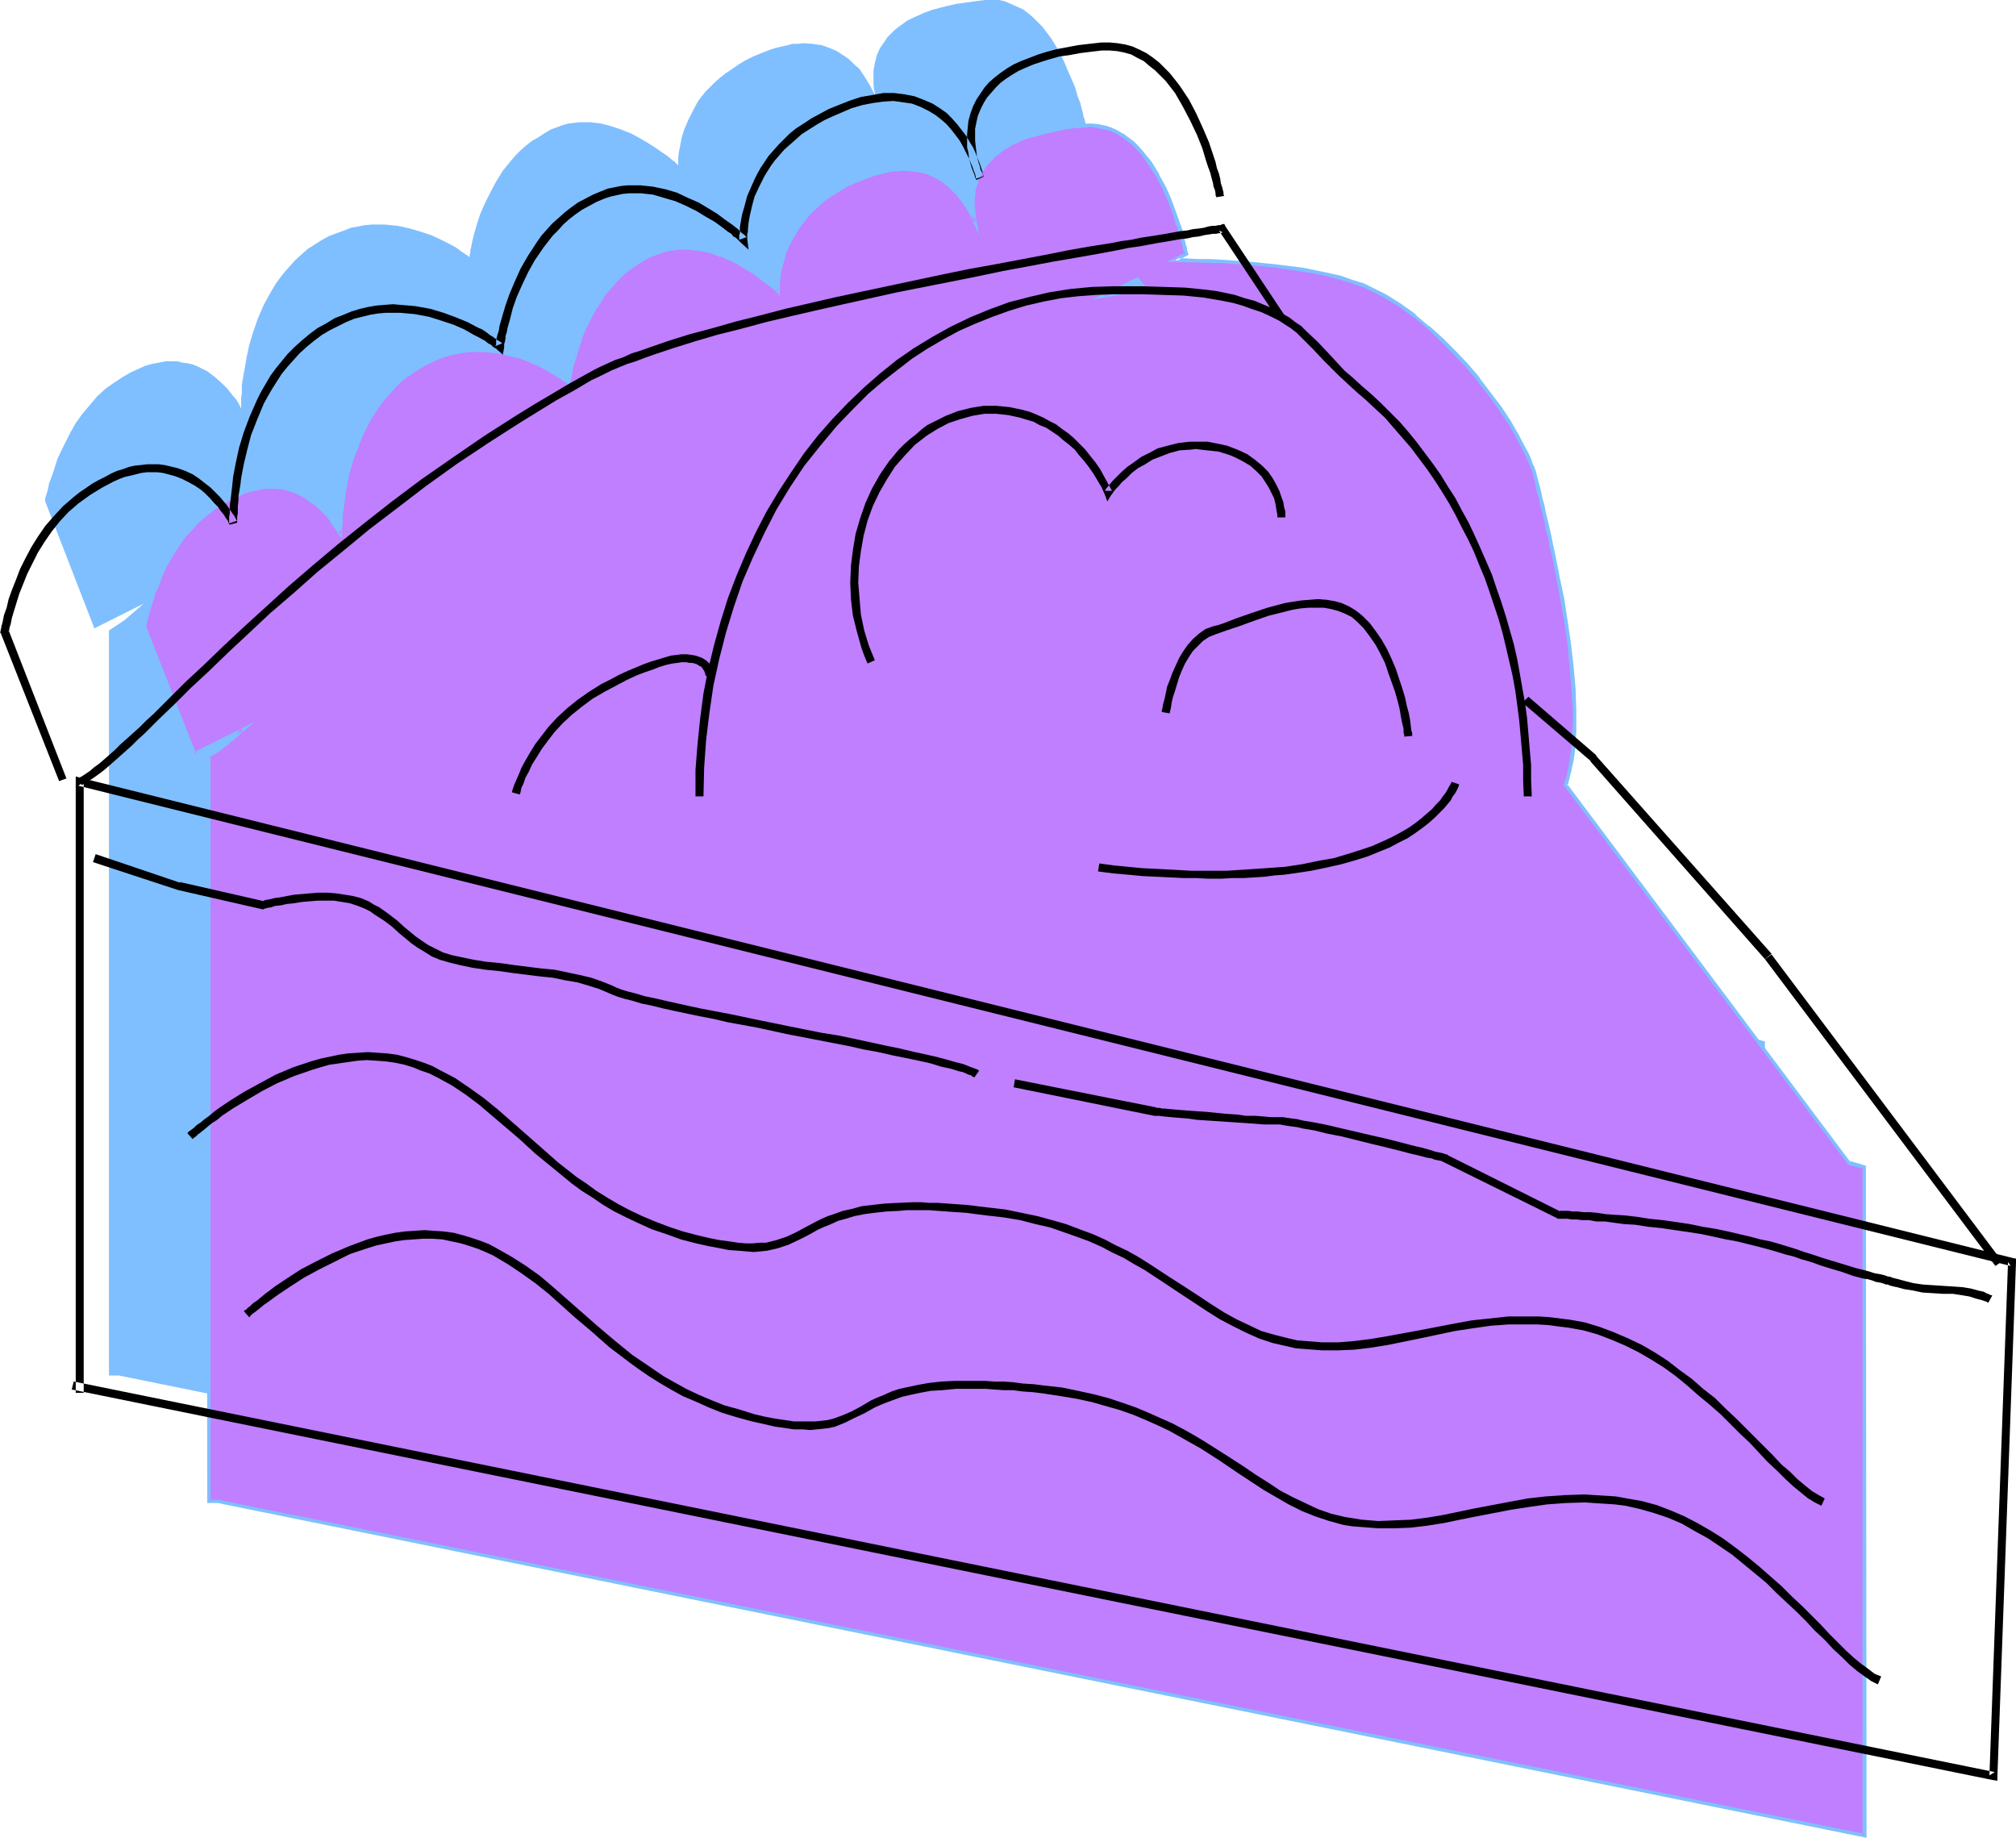
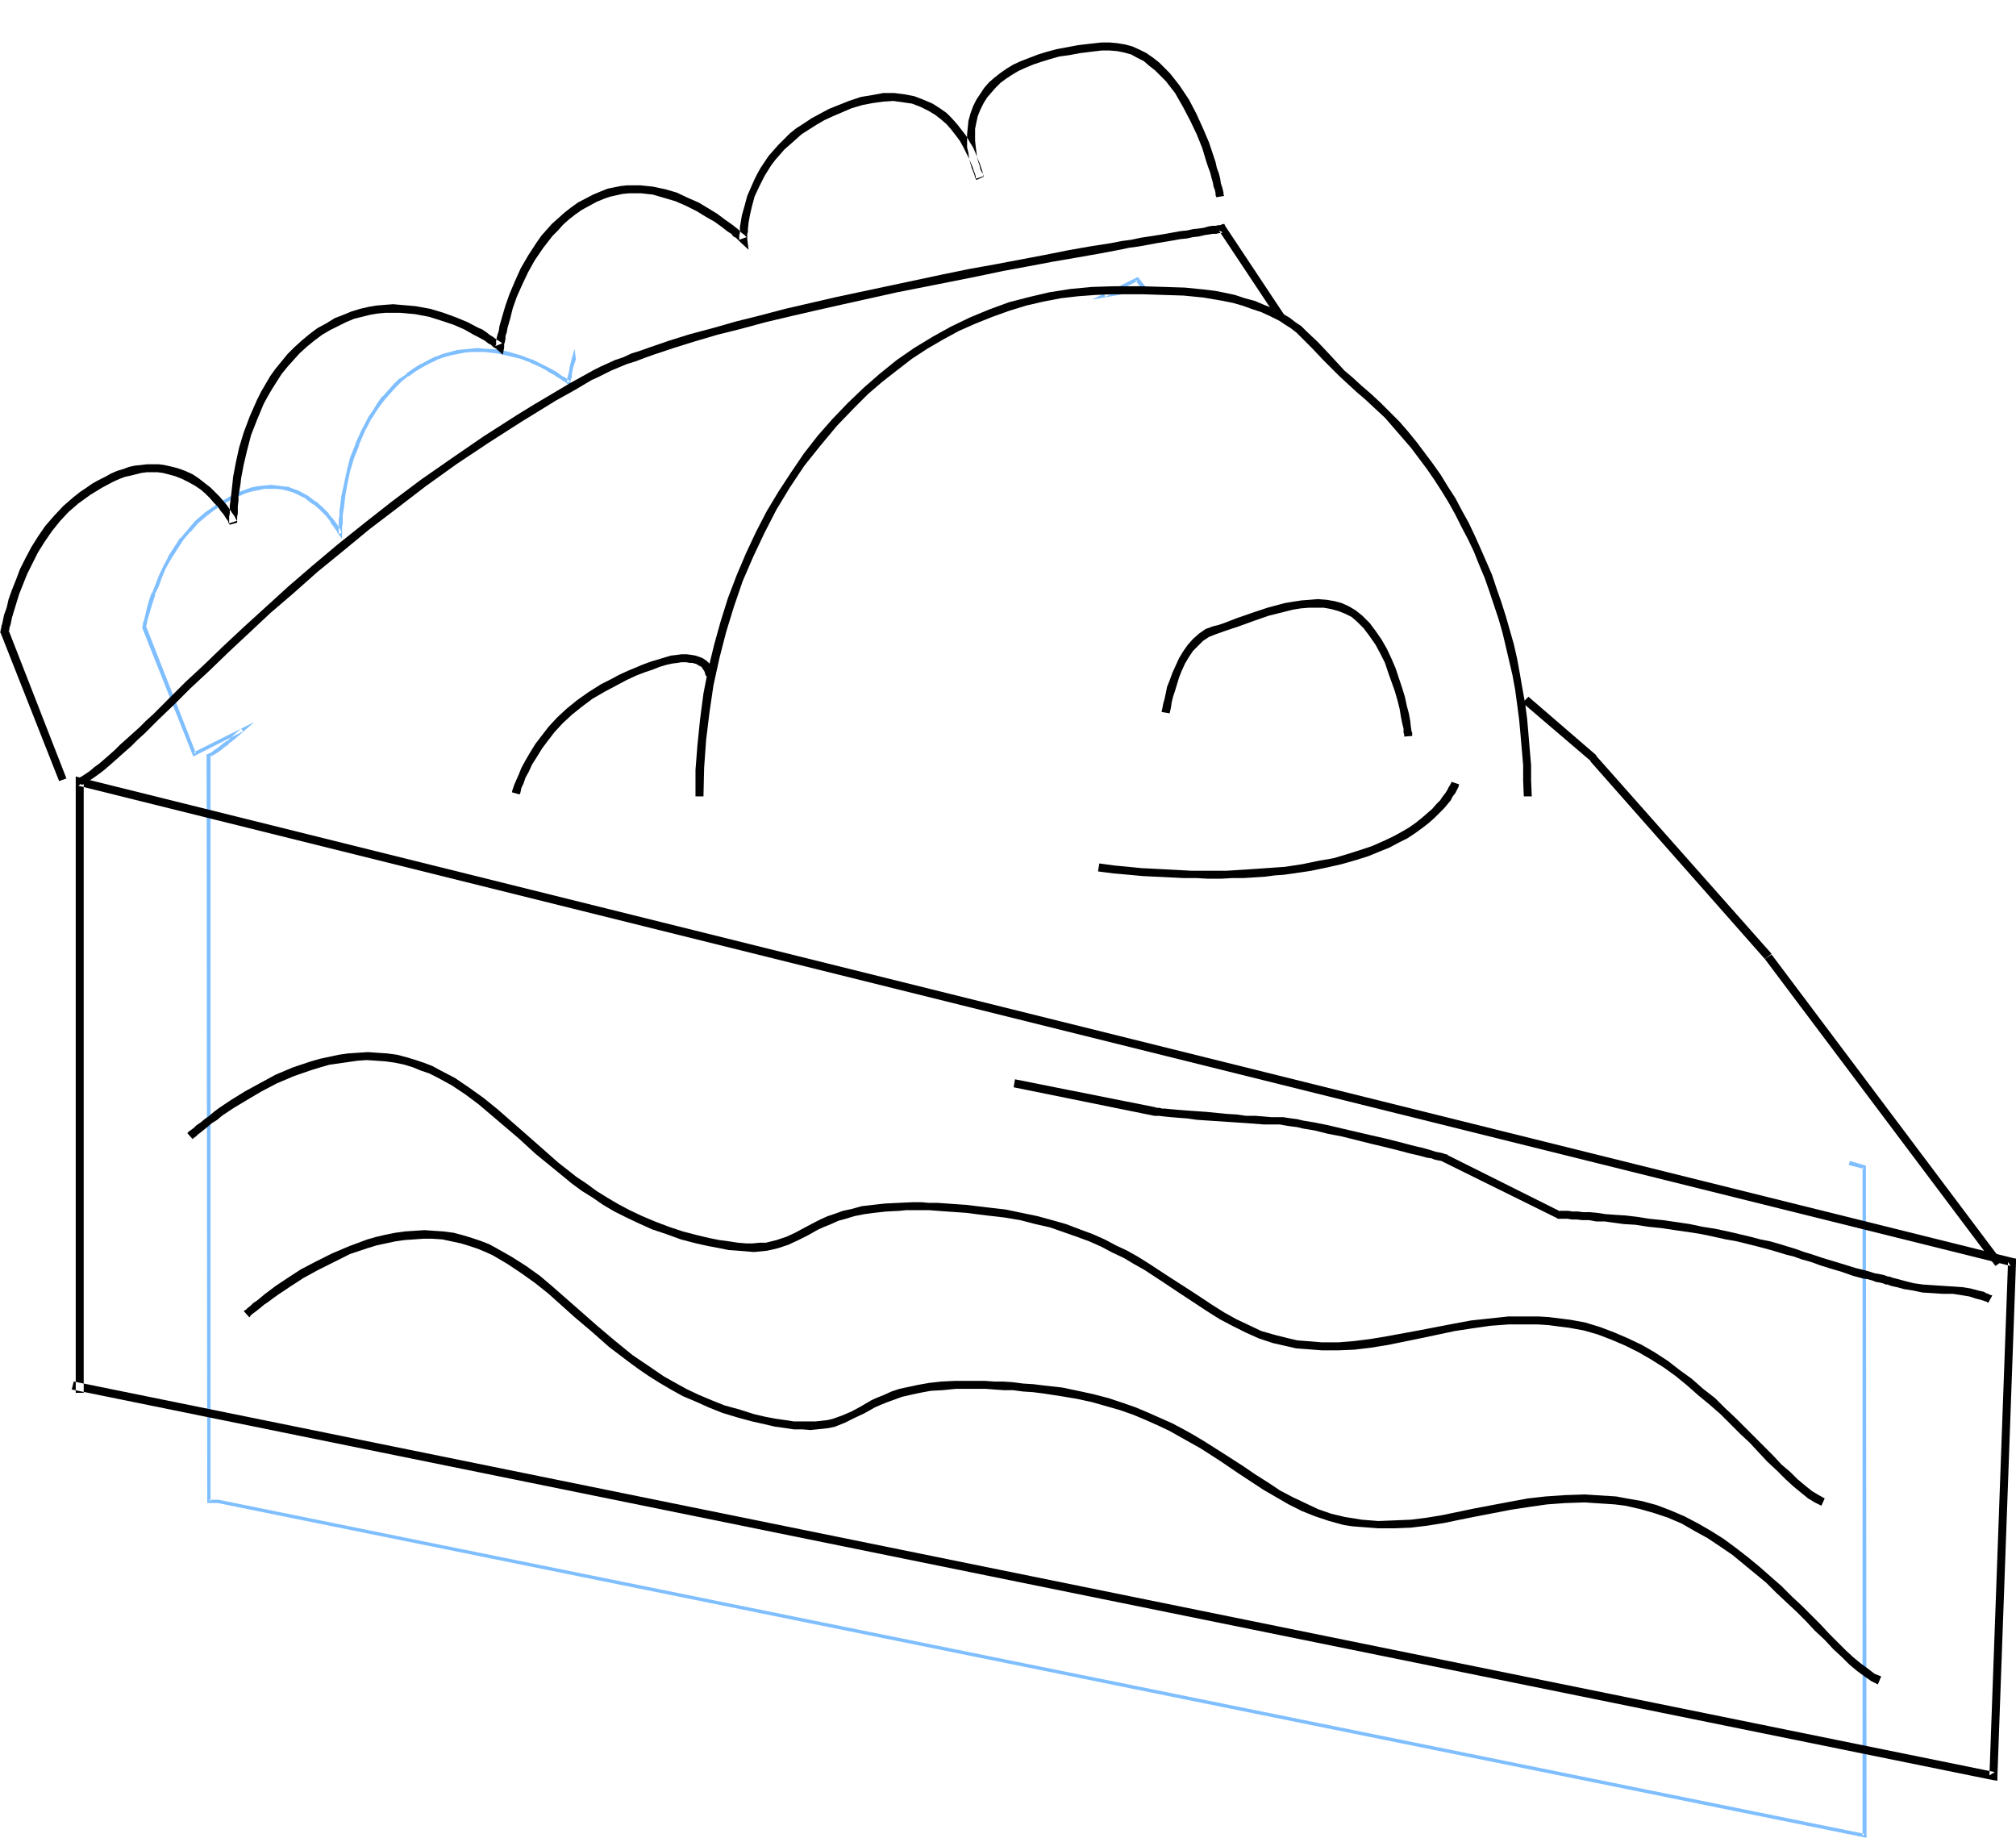
<svg xmlns="http://www.w3.org/2000/svg" xmlns:ns1="http://sodipodi.sourceforge.net/DTD/sodipodi-0.dtd" xmlns:ns2="http://www.inkscape.org/namespaces/inkscape" version="1.0" width="129.766mm" height="118.284mm" id="svg19" ns1:docname="Pie 09.wmf">
  <ns1:namedview id="namedview19" pagecolor="#ffffff" bordercolor="#000000" borderopacity="0.25" ns2:showpageshadow="2" ns2:pageopacity="0.0" ns2:pagecheckerboard="0" ns2:deskcolor="#d1d1d1" ns2:document-units="mm" />
  <defs id="defs1">
    <pattern id="WMFhbasepattern" patternUnits="userSpaceOnUse" width="6" height="6" x="0" y="0" />
  </defs>
-   <path style="fill:#7fbfff;fill-opacity:1;fill-rule:evenodd;stroke:none" d="M 425.654,252.368 264.7,37.968 v 0 0 h -0.323 l -0.485,0.162 -0.646,0.162 h -0.808 l -0.97,0.162 -0.97,0.162 -1.293,0.323 -1.454,0.162 -1.454,0.162 -1.778,0.323 -1.778,0.323 -1.939,0.323 -1.939,0.323 -2.262,0.485 -2.262,0.323 20.038,-10.179 v 0 l -0.162,-0.323 V 30.375 l -0.162,-0.485 -0.162,-0.808 -0.323,-0.808 -0.162,-0.969 -0.323,-1.131 -0.323,-1.293 -0.485,-1.131 -0.808,-2.747 -1.293,-2.908 -1.293,-3.07 -1.454,-2.908 -1.778,-2.908 -2.101,-2.747 -1.131,-1.131 -1.131,-1.131 -1.131,-0.969 -1.293,-0.969 -1.454,-0.646 -1.454,-0.646 -1.454,-0.646 L 243.046,0 h -1.778 -1.616 l -2.586,0.323 -2.262,0.323 -2.262,0.323 -2.101,0.485 -1.939,0.485 -1.778,0.485 -1.778,0.646 -1.454,0.646 -1.454,0.646 -1.293,0.646 -1.131,0.808 -1.131,0.808 -0.97,0.808 -0.808,0.808 -0.808,0.808 -0.646,0.969 -1.131,1.616 -0.808,1.777 -0.485,1.939 -0.323,1.777 v 1.616 1.777 l 0.162,1.454 0.323,1.293 -0.646,-1.131 -0.646,-1.293 -0.808,-1.293 -0.808,-1.293 -0.97,-1.454 -1.293,-1.131 -1.293,-1.293 -1.454,-0.969 -1.454,-0.969 -1.939,-0.808 -1.778,-0.646 -2.262,-0.323 -2.262,-0.162 -1.293,0.162 h -1.293 l -1.131,0.323 -1.454,0.323 -1.454,0.323 -1.454,0.485 -2.101,0.808 -1.939,0.808 -1.939,0.969 -1.616,0.969 -1.616,1.131 -1.454,0.969 -1.454,1.131 -1.293,1.131 -1.131,1.131 -1.131,1.131 -1.778,2.262 -1.293,2.424 -1.131,2.262 -0.97,2.262 -0.646,2.1 -0.323,1.777 -0.323,1.616 -0.162,1.293 v 1.131 0.808 0 l -0.162,-0.162 -0.162,-0.162 -0.323,-0.323 -0.323,-0.323 -0.485,-0.323 -1.131,-0.969 -1.454,-0.969 -1.616,-1.131 -1.778,-1.131 -1.939,-1.131 -2.101,-1.131 -2.424,-0.969 -2.424,-0.808 -2.424,-0.646 -2.586,-0.323 h -2.586 l -1.454,0.162 -1.293,0.162 -1.293,0.323 -1.293,0.485 -1.778,0.646 -1.616,0.969 -1.454,0.969 -1.454,0.808 -1.454,1.131 -1.293,1.131 -1.131,1.131 -1.131,1.293 -2.101,2.585 -1.616,2.585 -1.454,2.747 -1.293,2.585 -1.131,2.585 -0.808,2.424 -0.646,2.262 -0.485,1.939 -0.162,0.808 -0.162,0.808 -0.162,0.646 v 0.646 l -0.162,0.323 v 0.485 l -0.162,0.162 v 0 0 l -0.162,-0.162 -0.162,-0.162 -0.485,-0.323 -0.485,-0.323 -0.485,-0.323 -0.646,-0.485 -0.646,-0.485 -1.778,-0.969 -1.939,-0.969 -2.424,-1.131 -2.424,-0.808 -2.747,-0.808 -2.909,-0.646 -3.232,-0.323 h -1.616 -1.454 l -1.778,0.162 -1.616,0.323 -1.778,0.323 -1.616,0.646 -1.778,0.646 -1.778,0.646 -1.778,0.969 -1.778,1.131 -1.778,1.131 -1.454,1.293 -1.616,1.454 -1.293,1.454 -1.293,1.454 -1.131,1.454 -1.131,1.616 -0.97,1.616 -1.778,3.231 -1.454,3.393 -1.131,3.231 -0.97,3.231 -0.646,3.07 -0.485,2.908 -0.485,2.585 -0.162,1.131 v 1.131 0.969 l -0.162,0.808 v 0.808 1.777 h -0.162 v -0.162 l -0.162,-0.323 -0.162,-0.323 -0.646,-1.131 -0.97,-1.131 -1.131,-1.454 -1.454,-1.454 -1.616,-1.454 -1.939,-1.454 -2.262,-1.131 -1.131,-0.485 -1.293,-0.323 -1.293,-0.162 -1.293,-0.323 h -1.454 -1.454 l -1.616,0.323 -1.778,0.323 -1.616,0.485 -1.778,0.808 -1.778,0.808 -1.939,1.131 -1.939,1.293 -2.101,1.454 -2.101,1.939 -1.778,2.1 -1.778,2.1 -1.616,2.262 -1.293,2.262 -1.131,2.262 -1.131,2.262 -0.97,2.1 -0.646,2.1 -0.646,1.939 -0.646,1.616 -0.323,1.616 -0.323,1.131 -0.323,0.969 v 0.323 0.323 0.162 0 l 11.958,30.859 11.958,-5.978 -1.293,1.131 -1.131,0.969 -1.131,0.969 -1.131,0.969 -0.97,0.646 -0.97,0.646 -0.97,0.646 -0.808,0.485 v 181.278 h 2.424 L 429.371,415.873 V 253.337 Z" id="path1" />
-   <path style="fill:#bf7fff;fill-opacity:1;fill-rule:evenodd;stroke:none" d="m 276.659,67.858 1.778,2.262 -2.262,0.485 -2.424,0.323 -2.424,0.485 -2.747,0.485 z m 173.235,215.046 -69.003,-91.932 0.485,-1.777 0.485,-2.1 0.485,-2.1 0.323,-2.262 0.162,-2.262 0.162,-2.424 0.162,-2.585 v -2.585 l -0.323,-5.17 -0.485,-5.493 -0.646,-5.493 -0.646,-5.493 -0.97,-5.493 -0.97,-5.332 -1.131,-4.847 -0.485,-2.424 -0.485,-2.262 -0.485,-2.262 -0.485,-1.939 -0.323,-1.939 -0.485,-1.777 -0.323,-1.777 -0.485,-1.454 -0.323,-1.293 -0.162,-1.131 -0.323,-1.293 -0.485,-1.293 -0.485,-1.454 -0.485,-1.293 -0.808,-1.454 -0.646,-1.616 -1.778,-3.07 -1.939,-3.393 -2.262,-3.393 -2.424,-3.393 -2.586,-3.393 -2.909,-3.393 -3.07,-3.231 -3.07,-3.07 -3.232,-2.908 -3.394,-2.747 -3.394,-2.585 -3.394,-2.1 -3.555,-1.939 -2.424,-0.969 -2.424,-0.969 -2.747,-0.808 -3.07,-0.808 -3.07,-0.646 -3.07,-0.485 -6.464,-0.969 -6.626,-0.646 -6.464,-0.323 -3.07,-0.162 -3.07,-0.162 h -2.747 -2.747 l 2.909,-1.454 v -0.162 l -0.162,-0.323 v -0.485 l -0.162,-0.485 -0.162,-0.808 -0.323,-0.808 -0.162,-0.969 -0.323,-1.131 -0.323,-1.131 -0.485,-1.293 -0.808,-2.747 -1.293,-2.908 -1.293,-3.07 -1.616,-2.908 -1.778,-2.908 -1.939,-2.585 -1.131,-1.293 -1.131,-1.131 -1.293,-0.969 -1.293,-0.969 -1.293,-0.646 -1.454,-0.646 -1.454,-0.485 -1.616,-0.323 -1.616,-0.162 h -1.616 l -2.586,0.323 -2.424,0.323 -2.262,0.323 -1.939,0.485 -1.939,0.485 -1.939,0.485 -1.616,0.646 -1.454,0.646 -1.454,0.646 -1.293,0.646 -1.293,0.808 -0.97,0.808 -0.97,0.808 -0.808,0.808 -0.808,0.808 -0.808,0.969 -0.97,1.777 -0.808,1.777 -0.646,1.777 -0.162,1.777 -0.162,1.777 0.162,1.616 0.162,1.454 0.323,1.454 -0.646,-1.293 -0.646,-1.293 -0.808,-1.293 -0.808,-1.293 -0.97,-1.293 -1.293,-1.293 -1.293,-1.131 -1.454,-1.131 -1.616,-0.969 -1.778,-0.808 -1.778,-0.646 -2.262,-0.323 -2.262,-0.162 -1.293,0.162 -1.293,0.162 -1.293,0.162 -1.293,0.323 -1.454,0.323 -1.454,0.485 -2.101,0.808 -1.939,0.969 -1.939,0.808 -1.778,0.969 -1.454,1.131 -1.616,0.969 -1.293,1.131 -1.293,1.131 -1.131,1.131 -1.131,1.131 -1.778,2.262 -1.293,2.424 -1.131,2.262 -0.97,2.262 -0.646,2.1 -0.323,1.777 -0.323,1.616 -0.162,1.293 v 1.131 0.808 h -0.162 v -0.162 l -0.323,-0.162 -0.162,-0.323 -0.485,-0.323 -0.323,-0.323 -1.131,-0.969 -1.454,-0.969 -1.616,-1.131 -1.778,-1.131 -1.939,-1.131 -2.262,-1.131 -2.262,-0.969 -2.424,-0.808 -2.424,-0.646 -2.586,-0.323 h -2.747 l -1.293,0.162 -1.293,0.162 -1.293,0.323 -1.293,0.485 -1.778,0.808 -1.616,0.808 -1.454,0.969 -1.616,0.969 -1.293,0.969 -1.293,1.131 -1.131,1.131 -1.131,1.293 -2.101,2.585 -1.616,2.585 -1.616,2.747 -1.131,2.585 -1.131,2.585 -0.808,2.424 -0.646,2.262 -0.485,1.939 -0.323,0.808 v 0.808 l -0.162,0.646 -0.162,0.646 v 0.323 0.485 l -0.162,0.162 -0.162,-0.162 -0.323,-0.162 -0.323,-0.323 -0.485,-0.323 -0.485,-0.323 -0.646,-0.485 -0.808,-0.323 -1.616,-1.131 -1.939,-0.969 -2.424,-0.969 -2.586,-0.969 -2.747,-0.808 -2.909,-0.646 -3.07,-0.323 h -1.616 -1.616 l -1.616,0.323 -1.616,0.162 -1.778,0.323 -1.778,0.646 -1.778,0.646 -1.616,0.646 -1.778,0.969 -1.778,1.131 -1.778,1.293 -1.616,1.131 -1.454,1.454 -1.293,1.454 -1.293,1.454 -1.131,1.454 -1.131,1.616 -0.97,1.616 -1.939,3.393 -1.293,3.231 -1.293,3.393 -0.808,3.231 -0.808,3.07 -0.485,2.747 -0.323,2.585 -0.162,1.131 v 1.131 l -0.162,0.969 v 0.969 l -0.162,0.646 v 1.939 -0.162 -0.162 l -0.323,-0.162 -0.162,-0.485 -0.646,-0.969 -0.808,-1.293 -1.131,-1.454 -1.454,-1.454 -1.616,-1.454 -1.939,-1.293 -2.262,-1.131 -1.131,-0.485 -1.293,-0.485 -1.293,-0.162 -1.293,-0.323 h -1.454 -1.616 l -1.454,0.323 -1.778,0.323 -1.616,0.646 -1.778,0.646 -1.778,0.808 -1.939,1.131 -1.939,1.293 -2.101,1.616 -2.101,1.777 -1.778,2.1 -1.778,2.1 -1.616,2.262 -1.293,2.262 -1.293,2.262 -0.97,2.262 -0.97,2.1 -0.808,2.1 -0.646,1.939 -0.485,1.777 -0.323,1.454 -0.323,1.293 -0.323,0.969 v 0.162 0.323 l -0.162,0.162 12.12,30.859 11.797,-5.816 -1.131,0.969 -1.293,1.131 -1.131,0.969 -0.97,0.808 -1.131,0.646 -0.808,0.646 -0.97,0.646 -0.808,0.485 V 365.141 H 53.005 L 453.611,446.571 V 283.873 Z" id="path2" />
  <path style="fill:#7fbfff;fill-opacity:1;fill-rule:evenodd;stroke:none" d="m 276.82,68.343 -0.646,-0.162 1.778,2.262 0.323,-0.646 -2.101,0.323 -2.424,0.323 -2.424,0.485 -2.747,0.485 0.323,0.808 7.918,-3.878 v -0.969 l -11.15,5.493 5.656,-0.969 2.586,-0.485 2.424,-0.323 2.909,-0.646 -2.424,-3.07 z" id="path3" />
-   <path style="fill:#7fbfff;fill-opacity:1;fill-rule:evenodd;stroke:none" d="m 450.055,282.419 0.162,0.323 -69.003,-92.093 0.162,0.485 0.485,-1.939 0.485,-1.939 v -0.162 l 0.485,-2.1 0.323,-2.262 0.162,-2.262 v 0 l 0.162,-2.424 v -2.585 -2.585 l -0.162,-5.17 v -0.162 l -0.485,-5.332 -0.646,-5.655 -0.808,-5.493 -0.808,-5.332 -1.131,-5.332 -0.97,-5.009 -0.485,-2.262 -0.485,-2.262 v -0.162 l -0.485,-2.1 v 0 l -0.485,-2.1 v 0 l -0.485,-1.939 -0.323,-1.777 -0.485,-1.616 -0.323,-1.616 -0.323,-1.293 -0.323,-1.131 -0.323,-1.293 -0.323,-1.293 -0.485,-1.293 -0.162,-0.162 -0.485,-1.454 -0.646,-1.454 -0.808,-1.454 -1.616,-3.07 -1.939,-3.393 v 0 l -2.262,-3.393 -2.586,-3.393 -2.586,-3.393 v -0.162 l -2.909,-3.393 -3.07,-3.231 -3.07,-3.07 -3.232,-2.908 h -0.162 l -3.232,-2.747 v -0.162 l -3.394,-2.424 -3.555,-2.262 v 0 l -3.555,-1.777 -2.262,-1.131 h -0.162 l -2.586,-0.808 -2.747,-0.969 -2.909,-0.646 v 0 l -3.07,-0.646 -3.232,-0.646 -6.464,-0.808 -6.464,-0.646 h -0.162 l -6.464,-0.485 -3.07,-0.162 h -3.07 l -2.747,-0.162 h -2.747 l 0.162,0.808 3.232,-1.616 v -0.323 l -0.162,-0.323 v -0.162 l -0.162,-0.323 V 60.264 l -0.323,-0.808 -0.162,-0.808 -0.162,-0.969 -0.323,-1.131 -0.323,-1.131 -0.485,-1.293 -0.97,-2.747 v 0 l -1.131,-3.07 v 0 l -1.293,-2.908 -1.616,-2.908 v -0.162 l -1.778,-2.908 -2.101,-2.585 v 0 l -1.131,-1.293 -1.131,-1.131 -1.293,-0.969 v 0 l -1.293,-0.969 h -0.162 l -1.293,-0.808 -1.454,-0.646 v 0 l -1.454,-0.485 h -0.162 l -1.454,-0.323 -1.616,-0.162 h -0.162 -1.616 -0.162 l -2.586,0.323 -2.262,0.323 -2.262,0.323 -2.101,0.485 v 0 l -1.939,0.485 -1.778,0.485 -1.778,0.646 v 0 l -1.616,0.646 -1.293,0.808 -1.293,0.646 h -0.162 l -1.131,0.808 -1.131,0.646 v 0.162 l -0.97,0.808 v 0 l -0.808,0.808 -0.808,0.808 -0.162,0.162 -0.646,0.808 -1.131,1.777 v 0 l -0.646,1.939 h -0.162 l -0.485,1.777 v 0.162 l -0.323,1.777 -0.162,1.616 v 0.162 l 0.162,1.616 0.162,1.616 0.323,1.293 0.808,-0.162 -0.646,-1.293 -0.646,-1.293 -0.646,-1.293 v 0 l -0.97,-1.454 -0.97,-1.293 h -0.162 l -1.131,-1.293 -1.293,-1.131 v -0.162 l -1.454,-1.131 -1.616,-0.969 v 0 l -1.778,-0.808 h -0.162 l -1.939,-0.646 v 0 l -2.262,-0.323 v 0 h -2.262 -1.293 v 0 l -1.293,0.162 -1.293,0.162 -1.454,0.323 v 0 l -1.454,0.323 -1.454,0.646 v 0 l -2.101,0.808 v 0 l -2.101,0.808 -1.778,0.969 v 0 l -1.778,0.969 -1.616,0.969 -1.454,1.131 -1.454,0.969 v 0.162 l -1.293,1.131 -1.131,1.131 -1.131,1.131 v 0.162 l -1.778,2.262 -1.454,2.262 v 0.162 l -1.131,2.262 -0.808,2.262 h -0.162 l -0.485,2.1 -0.485,1.777 v 0.162 l -0.323,1.616 -0.162,1.293 v 0 1.131 0.808 l 0.808,-0.323 -0.485,-0.323 v 0 l -0.323,-0.323 -0.323,-0.323 v 0 l -0.323,-0.323 h -0.162 l -1.131,-0.969 -1.293,-0.969 -1.616,-1.131 -1.778,-1.131 -2.101,-1.293 v 0 l -2.262,-1.131 -2.262,-0.969 v 0 l -2.424,-0.808 -2.586,-0.646 v 0 l -2.586,-0.323 h -2.747 l -1.293,0.162 -1.454,0.323 v 0 l -1.293,0.323 -1.293,0.323 -0.162,0.162 -1.616,0.646 -1.616,0.808 h -0.162 l -1.454,0.969 -1.454,0.969 v 0.162 l -1.293,0.969 h -0.162 l -1.293,1.131 -1.131,1.131 -1.131,1.293 v 0 l -2.101,2.585 v 0 l -1.778,2.585 v 0.162 l -1.454,2.585 -1.293,2.747 -0.97,2.585 h -0.162 l -0.808,2.424 0.323,2.585 0.646,-2.262 0.808,-2.424 h -0.162 l 1.131,-2.585 1.293,-2.585 1.454,-2.747 v 0.162 l 1.778,-2.747 h -0.162 l 2.101,-2.424 v 0 l 1.131,-1.293 1.131,-1.131 1.293,-1.131 v 0 l 1.293,-0.969 v 0 l 1.454,-0.969 1.616,-0.969 h -0.162 l 1.616,-0.808 1.778,-0.646 h -0.162 l 1.454,-0.485 1.293,-0.323 h -0.162 l 1.454,-0.162 1.293,-0.162 h -0.162 2.747 -0.162 l 2.586,0.323 v 0 l 2.424,0.485 2.424,0.969 v -0.162 l 2.262,0.969 2.262,1.131 h -0.162 l 1.939,1.131 1.939,1.131 1.616,1.293 1.293,0.969 1.131,0.808 v 0 l 0.323,0.323 h 0.162 l 0.323,0.323 0.323,0.323 v 0 l 1.131,1.131 v -1.939 -1.131 0.162 l 0.162,-1.293 0.162,-1.616 v 0 l 0.485,-1.777 0.646,-2.1 h -0.162 l 0.97,-2.262 1.131,-2.262 v 0.162 l 1.454,-2.424 1.778,-2.262 h -0.162 l 1.131,-1.131 1.131,-1.131 1.293,-1.131 h -0.162 l 1.454,-1.131 1.454,-0.969 1.616,-0.969 1.778,-1.131 h -0.162 l 1.939,-0.808 1.939,-0.808 v 0 l 2.101,-0.808 v 0 l 1.454,-0.485 1.454,-0.323 h -0.162 l 1.454,-0.323 1.293,-0.323 h 1.293 -0.162 l 1.293,-0.162 2.262,0.162 v 0 l 2.101,0.323 v 0 l 1.939,0.485 h -0.162 l 1.778,0.808 v 0 l 1.616,0.969 1.454,1.131 -0.162,-0.162 1.293,1.293 1.293,1.293 -0.162,-0.162 0.97,1.293 0.97,1.454 v -0.162 l 0.808,1.454 0.646,1.293 1.939,4.201 -0.808,-4.685 -0.162,-1.616 -0.162,-1.616 v 0.162 l 0.162,-1.616 0.162,-1.939 v 0.162 l 0.646,-1.777 h -0.162 l 0.808,-1.777 v 0 l 1.131,-1.777 0.646,-0.808 v 0 l 0.808,-0.808 0.808,-0.808 h -0.162 l 1.131,-0.808 v 0 l 0.97,-0.808 1.131,-0.646 v 0 l 1.293,-0.808 1.454,-0.646 1.454,-0.646 v 0 l 1.616,-0.485 1.939,-0.485 1.778,-0.485 v 0 l 2.101,-0.485 2.262,-0.485 2.262,-0.323 2.586,-0.162 v 0 l 1.616,-0.162 v 0 l 1.616,0.323 1.454,0.323 v 0 l 1.454,0.323 v 0 l 1.454,0.646 1.293,0.808 v 0 l 1.293,0.808 h -0.162 l 1.293,0.969 1.131,1.131 1.131,1.293 V 37.322 l 1.939,2.747 1.778,2.747 v 0 l 1.616,3.07 1.293,2.908 v 0 l 1.131,2.908 v 0 l 0.808,2.747 0.485,1.293 0.323,1.131 0.323,0.969 0.323,1.131 0.162,0.808 0.162,0.808 0.162,0.485 0.162,0.485 v 0 0.323 -0.162 0.162 l 0.323,-0.485 -4.525,2.262 4.525,0.162 h 2.747 l 3.07,0.162 h 3.07 l 6.464,0.485 v 0 l 6.626,0.646 6.464,0.969 3.07,0.485 3.07,0.646 v 0 l 2.909,0.808 2.747,0.808 2.586,0.969 -0.162,-0.162 2.424,1.131 3.555,1.777 h -0.162 l 3.555,2.1 3.394,2.585 v -0.162 l 3.232,2.747 v 0 l 3.232,3.07 3.07,3.07 3.07,3.231 2.909,3.393 h -0.162 l 2.747,3.393 2.424,3.393 2.262,3.393 v -0.162 l 1.939,3.393 1.616,3.07 0.808,1.616 0.646,1.454 0.646,1.454 -0.162,-0.162 0.646,1.293 0.323,1.454 0.323,1.131 0.162,1.131 0.323,1.454 0.485,1.454 0.323,1.777 0.485,1.777 0.485,1.777 v 0 l 0.323,2.1 v 0 l 0.646,2.262 v 0 l 0.323,2.1 0.646,2.424 0.97,5.009 0.97,5.17 0.97,5.493 0.808,5.493 0.485,5.493 0.485,5.493 v 0 l 0.323,5.17 v 2.585 l -0.162,2.585 v 2.424 -0.162 l -0.323,2.424 -0.323,2.1 -0.323,2.1 v 0 l -0.485,2.1 -0.646,1.939 69.326,92.416 z" id="path4" />
  <path style="fill:#7fbfff;fill-opacity:1;fill-rule:evenodd;stroke:none" d="m 139.784,84.823 -0.646,2.262 -0.485,1.939 -0.162,0.969 v 0 l -0.162,0.808 -0.162,0.646 v 0 l -0.162,0.485 v 0 0.485 0.485 -0.162 0.323 0 l 0.646,-0.323 -0.162,-0.162 -0.323,-0.162 v 0 l -0.323,-0.323 v 0 l -0.485,-0.323 -0.646,-0.323 -0.646,-0.485 -0.646,-0.485 -1.778,-0.969 v 0 l -1.939,-0.969 -2.262,-1.131 h -0.162 l -2.586,-0.969 -2.747,-0.808 v 0 l -2.909,-0.646 -3.07,-0.162 h -0.162 l -1.616,-0.162 -1.616,0.162 v 0 l -1.778,0.162 -1.616,0.162 v 0 l -1.778,0.485 -1.778,0.485 -1.616,0.646 h -0.162 l -1.616,0.808 -1.778,0.969 h -0.162 l -1.778,1.131 -1.616,1.131 v 0.162 l -1.616,1.131 h -0.162 l -1.454,1.454 -1.293,1.454 -1.293,1.454 h -0.162 l -1.131,1.616 -0.97,1.616 -1.131,1.616 v 0 l -1.778,3.393 -1.454,3.231 v 0.162 l -1.293,3.231 -0.808,3.231 -0.646,3.07 v 0 l -0.646,2.908 -0.323,2.585 -0.162,1.131 v 0 1.131 l -0.162,0.969 v 0 0.808 0.808 1.939 l 0.646,-0.323 v -0.162 l 0.162,0.323 -0.162,-0.323 -0.162,-0.323 v 0 l -0.162,-0.323 v 0 l -0.646,-1.131 -0.97,-1.293 v 0 l -1.131,-1.293 v -0.162 l -1.454,-1.454 -1.616,-1.454 h -0.162 l -1.939,-1.454 v 0 l -2.101,-1.131 -1.293,-0.485 v 0 l -1.293,-0.485 v 0 l -1.454,-0.162 -1.293,-0.162 v 0 l -1.454,-0.162 -1.616,0.162 v 0 l -1.616,0.162 -1.616,0.323 v 0 l -1.778,0.646 v 0 l -1.778,0.646 v 0.162 l -1.778,0.808 -1.939,1.131 h -0.162 l -1.778,1.293 -2.101,1.454 -0.162,0.162 -2.101,1.777 -1.778,2.1 v 0 l -1.778,2.1 h -0.162 l -1.454,2.262 -1.454,2.262 v 0.162 l -1.131,2.1 -1.131,2.424 -0.808,2.1 -0.808,2.1 h -0.162 l -0.646,1.939 -0.485,1.777 -0.323,1.454 -0.323,1.293 -0.323,0.969 v 0 0.323 0.323 -0.162 l -0.162,0.162 v 0.323 l 12.443,31.344 12.12,-6.14 -0.485,-0.646 -1.131,0.969 -1.293,1.131 -0.97,0.969 v -0.162 l -1.131,0.808 -0.97,0.808 -0.97,0.646 -0.808,0.646 v 0 l -1.131,0.485 0.162,182.086 h 2.586 v 0 l 401.091,81.43 -0.162,-163.506 -3.878,-1.131 -0.323,0.969 3.717,0.969 -0.323,-0.485 V 446.571 l 0.485,-0.485 -400.444,-81.268 h -2.424 l 0.485,0.323 V 183.863 l -0.323,0.323 0.97,-0.485 v 0 l 0.808,-0.485 0.97,-0.646 0.97,-0.808 1.131,-0.808 v -0.162 l 1.131,-0.808 1.293,-1.131 3.717,-3.231 -14.867,7.432 0.646,0.162 -12.12,-30.859 v 0.162 0 0.162 -0.162 -0.485 0.162 l 0.162,-0.323 v 0 l 0.162,-0.969 0.323,-1.131 0.485,-1.616 0.485,-1.616 0.646,-1.939 h -0.162 l 0.97,-1.939 0.808,-2.262 0.97,-2.262 1.293,-2.262 v 0 l 1.454,-2.262 1.454,-2.262 v 0 l 1.778,-2.1 v 0.162 l 1.778,-2.1 2.101,-1.777 v 0 l 2.101,-1.616 1.939,-1.131 h -0.162 l 1.939,-1.131 1.778,-0.969 v 0.162 l 1.778,-0.808 v 0 l 1.616,-0.485 v 0 l 1.616,-0.323 1.454,-0.323 v 0 h 1.616 1.454 -0.162 l 1.454,0.162 1.293,0.323 v 0 l 1.131,0.323 v 0 l 1.131,0.485 2.262,1.131 h -0.162 l 1.939,1.454 v -0.162 l 1.616,1.454 1.454,1.454 v 0 l 1.131,1.454 h -0.162 l 0.97,1.293 0.646,0.969 v -0.162 l 0.162,0.485 0.162,0.323 v -0.162 l 0.162,0.323 0.808,0.969 v -3.07 0.162 l 0.162,-0.808 v -0.969 0 -0.969 l 0.162,-1.131 v 0.162 l 0.162,-1.131 0.323,-2.747 0.485,-2.747 v 0 l 0.646,-3.07 0.97,-3.231 1.293,-3.231 -0.162,0.162 1.454,-3.393 1.778,-3.393 v 0.162 l 0.97,-1.616 1.131,-1.616 1.131,-1.454 v 0 l 1.293,-1.454 1.293,-1.454 1.454,-1.454 v 0 l 1.616,-1.293 v 0.162 l 1.778,-1.293 1.616,-0.969 v 0 l 1.778,-0.969 1.778,-0.808 h -0.162 l 1.778,-0.646 1.778,-0.485 1.616,-0.323 v 0 l 1.616,-0.323 1.616,-0.162 v 0 h 1.616 1.616 v 0 l 3.07,0.323 2.909,0.646 v 0 l 2.747,0.646 2.586,0.969 h -0.162 l 2.262,0.969 2.101,1.131 h -0.162 l 1.778,0.969 0.646,0.485 0.646,0.323 0.646,0.485 0.485,0.323 v -0.162 l 0.323,0.323 v 0 l 0.323,0.323 -0.162,-0.162 0.97,0.969 v -1.131 0.162 -0.323 -0.485 0.162 l 0.162,-0.485 v 0 l 0.162,-0.485 v 0 -0.646 l 0.162,-0.808 v 0 l 0.162,-0.808 0.646,-1.939 z" id="path5" />
  <path style="fill:#000000;fill-opacity:1;fill-rule:evenodd;stroke:none" d="m 17.453,337.998 467.347,95.001 1.131,0.162 v -1.131 l 4.525,-125.053 v -0.808 l -0.808,-0.162 -470.094,-116.813 -1.131,-0.323 v 1.293 148.642 h 1.939 V 190.164 l -1.293,0.969 470.094,116.813 -0.646,-0.969 -4.525,124.891 1.293,-0.808 L 17.938,336.059 Z" id="path6" />
  <path style="fill:#000000;fill-opacity:1;fill-rule:evenodd;stroke:none" d="m 487.062,306.816 -56.075,-74.644 -1.616,1.131 56.075,74.644 z" id="path7" />
  <path style="fill:#000000;fill-opacity:1;fill-rule:evenodd;stroke:none" d="m 312.534,76.744 -14.382,-21.65 -0.323,-0.646 -0.646,0.162 -0.323,0.162 h -0.485 l -0.646,0.162 h -0.808 l -0.97,0.162 -1.131,0.323 -1.131,0.162 -1.454,0.162 -1.454,0.323 -1.616,0.162 -1.778,0.323 -1.778,0.323 -1.939,0.323 -2.101,0.323 -2.101,0.323 -2.262,0.485 -2.424,0.323 -2.424,0.485 -5.171,0.808 -5.494,0.969 -5.656,1.131 -5.979,1.131 -5.979,1.131 -6.302,1.131 -6.302,1.293 -12.928,2.747 -12.928,2.747 -6.302,1.454 -6.302,1.454 -6.141,1.616 -5.818,1.454 -5.656,1.616 -5.494,1.454 -5.171,1.616 -4.686,1.616 -2.262,0.808 -2.101,0.646 -2.101,0.969 -1.939,0.646 -1.778,0.808 -1.778,0.808 -1.616,0.808 -1.454,0.808 -4.363,2.424 -4.363,2.585 -4.363,2.585 -4.202,2.585 -8.08,5.17 -7.757,5.332 -7.434,5.17 -7.11,5.332 -6.787,5.332 -6.464,5.17 -6.141,5.17 -5.818,5.009 -5.494,5.009 -5.333,4.847 -5.01,4.685 -4.686,4.524 -4.525,4.201 -4.202,4.201 -1.778,1.777 -1.778,1.777 -1.778,1.616 -1.616,1.616 -1.616,1.454 -1.616,1.454 -1.454,1.293 -1.293,1.293 -1.454,1.293 -1.293,1.131 -1.131,0.969 -1.131,0.808 -1.131,0.969 -0.97,0.646 -0.97,0.646 -0.97,0.485 0.97,1.616 0.97,-0.485 0.97,-0.646 0.97,-0.646 1.131,-0.808 1.293,-0.969 1.131,-0.969 1.293,-1.131 1.454,-1.293 1.454,-1.293 1.454,-1.293 1.454,-1.454 1.778,-1.616 1.616,-1.616 1.778,-1.777 3.717,-3.554 4.04,-4.039 4.525,-4.201 4.686,-4.524 5.01,-4.685 5.171,-4.847 5.656,-4.847 5.818,-5.17 6.141,-5.009 6.464,-5.332 6.787,-5.17 6.949,-5.332 7.434,-5.332 7.757,-5.17 8.08,-5.17 8.403,-5.17 4.363,-2.424 4.363,-2.585 1.454,-0.646 1.616,-0.808 1.616,-0.808 1.939,-0.808 1.939,-0.808 2.101,-0.646 2.101,-0.808 2.262,-0.808 4.848,-1.616 5.171,-1.616 5.494,-1.616 5.818,-1.454 5.979,-1.616 6.141,-1.454 6.302,-1.454 6.464,-1.454 13.09,-2.908 13.09,-2.585 6.464,-1.293 6.141,-1.293 6.141,-1.131 5.979,-1.131 5.656,-0.969 5.494,-0.969 5.171,-0.969 2.262,-0.485 2.424,-0.323 4.363,-0.808 1.939,-0.323 1.939,-0.323 1.778,-0.323 1.616,-0.162 1.454,-0.323 1.454,-0.162 1.293,-0.323 1.131,-0.162 0.97,-0.162 h 0.808 l 0.646,-0.162 h 0.485 l 0.323,-0.162 h 0.162 l -0.97,-0.485 14.382,21.65 z" id="path8" />
  <path style="fill:#000000;fill-opacity:1;fill-rule:evenodd;stroke:none" d="M 16.16,189.356 2.101,153.327 v 0.485 0 -0.162 l 0.162,-0.323 v -0.485 l 0.162,-0.485 0.162,-0.485 0.323,-1.616 0.485,-1.616 0.646,-2.1 0.646,-2.1 0.97,-2.424 0.97,-2.424 1.293,-2.585 1.293,-2.585 1.616,-2.585 1.778,-2.585 1.939,-2.424 2.101,-2.262 2.424,-2.1 2.909,-2.1 2.909,-1.777 2.747,-1.454 1.454,-0.646 1.293,-0.485 1.454,-0.323 1.293,-0.323 1.293,-0.323 1.293,-0.162 h 1.293 1.293 l 1.293,0.162 1.293,0.323 1.778,0.485 1.616,0.646 1.616,0.808 1.454,0.808 1.454,0.969 1.131,0.969 1.131,1.131 0.97,1.131 0.97,0.969 0.646,0.969 0.808,0.969 0.485,0.808 0.485,0.646 0.162,0.485 0.162,0.323 0.162,0.162 1.778,-0.485 v -1.454 l 0.162,-0.808 v -0.808 -0.969 l 0.162,-1.293 v -1.131 l 0.485,-2.908 0.162,-1.454 0.646,-3.393 0.808,-3.393 0.97,-3.716 1.454,-3.716 1.616,-3.878 0.97,-1.777 1.131,-1.939 1.131,-1.777 1.131,-1.777 1.454,-1.777 1.454,-1.616 1.454,-1.616 1.778,-1.616 1.778,-1.454 1.939,-1.454 1.939,-1.131 1.939,-0.969 1.939,-0.969 1.939,-0.808 1.939,-0.485 1.939,-0.485 1.939,-0.323 1.778,-0.162 h 1.939 1.778 l 1.778,0.162 1.778,0.162 3.394,0.646 3.07,0.969 2.909,0.969 2.586,1.131 2.262,1.293 0.97,0.485 1.778,0.969 0.808,0.646 0.646,0.323 0.485,0.485 0.485,0.323 0.323,0.162 0.162,0.162 0.162,0.162 1.293,1.131 0.323,-1.777 v -0.162 -0.323 -0.323 l 0.162,-0.485 0.162,-0.808 v -0.646 l 0.323,-0.969 0.162,-0.969 0.323,-1.131 0.323,-1.131 0.646,-2.585 0.97,-2.747 1.293,-2.908 1.454,-3.07 1.616,-2.908 2.101,-3.07 2.262,-2.908 1.293,-1.293 1.293,-1.454 1.454,-1.293 1.454,-1.131 1.616,-1.131 1.778,-0.969 1.778,-0.969 1.939,-0.808 1.454,-0.485 1.454,-0.323 1.454,-0.323 1.616,-0.162 h 1.454 1.454 l 2.909,0.323 2.747,0.808 2.747,0.808 2.586,1.131 2.586,1.293 2.101,1.293 2.262,1.293 1.778,1.293 1.454,1.131 0.808,0.485 0.485,0.646 0.646,0.323 0.323,0.323 0.323,0.323 0.323,0.323 0.162,0.162 v 0 l 1.939,1.777 -0.323,-2.585 v -1.293 l 0.162,-0.485 v -0.646 l 0.162,-1.616 0.323,-1.777 0.485,-2.1 0.646,-2.424 1.131,-2.424 1.293,-2.585 1.616,-2.585 0.97,-1.293 1.131,-1.293 1.131,-1.293 1.293,-1.131 1.454,-1.293 1.454,-1.293 1.778,-1.131 1.778,-1.131 1.939,-1.131 2.101,-0.969 2.262,-0.969 2.262,-0.969 2.747,-0.808 2.586,-0.485 2.424,-0.323 2.424,-0.162 2.262,0.323 2.262,0.323 2.101,0.808 1.939,0.969 1.616,0.969 1.454,1.131 1.293,1.131 1.131,1.293 1.131,1.454 0.97,1.293 0.808,1.454 0.646,1.293 0.646,1.293 0.485,1.131 0.485,1.131 0.323,0.969 0.323,0.808 0.162,0.646 v 0.323 l 0.162,0.162 1.778,-0.646 -0.162,-0.162 v -0.323 l -0.323,-0.485 -0.323,-0.646 -0.162,-0.808 -0.323,-0.969 -0.323,-1.131 -0.162,-1.293 -0.162,-1.293 -0.162,-1.454 v -1.454 -1.454 l 0.323,-1.616 0.323,-1.454 0.646,-1.616 0.808,-1.616 0.808,-1.293 0.97,-1.131 1.131,-1.293 1.131,-1.131 1.293,-0.969 1.454,-0.969 1.616,-0.969 1.778,-0.808 1.939,-0.808 1.939,-0.646 2.101,-0.646 2.262,-0.646 2.424,-0.323 2.586,-0.485 2.586,-0.323 2.747,-0.323 h 1.778 l 1.939,0.162 1.616,0.323 1.778,0.485 1.454,0.808 1.616,0.808 1.293,1.131 1.454,1.131 1.293,1.293 1.293,1.293 1.131,1.454 1.131,1.454 1.939,3.393 1.778,3.393 1.616,3.393 1.293,3.231 0.97,3.231 0.485,1.454 0.485,1.293 0.323,1.293 0.323,1.131 0.162,0.969 0.323,0.808 0.162,0.808 v 0.485 l 0.162,0.323 v 0.162 l 1.939,-0.323 -0.162,-0.323 v -0.485 l -0.162,-0.646 -0.162,-0.646 -0.323,-0.969 -0.162,-1.131 -0.323,-1.293 -0.485,-1.293 -0.323,-1.454 -0.485,-1.454 -1.131,-3.393 -1.454,-3.393 -1.616,-3.554 -1.778,-3.393 -2.262,-3.393 -1.131,-1.454 -1.293,-1.616 -1.293,-1.293 -1.293,-1.293 -1.454,-1.131 -1.616,-1.131 -1.616,-0.808 -1.778,-0.808 -1.778,-0.485 -1.939,-0.323 -1.778,-0.162 h -2.101 l -2.909,0.323 -2.747,0.323 -2.586,0.485 -2.586,0.485 -2.424,0.646 -2.101,0.646 -2.101,0.808 -2.101,0.808 -1.778,0.808 -1.616,0.969 -1.616,1.131 -1.454,1.131 -1.293,1.131 -1.131,1.293 -0.97,1.454 -0.97,1.454 -0.808,1.616 -0.646,1.777 -0.485,1.777 -0.162,1.616 -0.162,1.616 v 1.616 1.616 l 0.323,1.293 0.162,1.454 0.323,1.131 0.323,1.131 0.323,0.808 0.323,0.808 0.162,0.646 0.162,0.323 0.162,0.323 1.778,-0.808 v -0.162 l -0.162,-0.485 -0.162,-0.646 -0.323,-0.969 -0.323,-0.969 -0.485,-1.131 -0.485,-1.293 -0.646,-1.454 -0.808,-1.293 -0.808,-1.454 -1.131,-1.454 -1.131,-1.454 -1.293,-1.454 -1.293,-1.293 -1.616,-1.131 -1.778,-1.131 -2.262,-0.969 -2.101,-0.808 -2.424,-0.485 -2.586,-0.323 h -2.586 l -2.586,0.485 -2.909,0.485 -2.909,0.969 -2.424,0.969 -2.424,0.969 -2.101,1.131 -2.101,1.131 -1.939,1.293 -1.778,1.131 -1.616,1.293 -1.454,1.454 -1.293,1.293 -1.293,1.454 -1.131,1.293 -0.97,1.454 -0.97,1.454 -0.808,1.454 -0.646,1.293 -0.646,1.454 -1.131,2.585 -0.646,2.424 -0.646,2.262 -0.323,1.939 -0.162,0.969 v 0.808 0.646 l -0.162,0.485 v 1.131 l 1.778,-0.646 -0.162,-0.162 -0.162,-0.162 -0.323,-0.323 -0.485,-0.323 -0.485,-0.485 -0.485,-0.485 -1.454,-1.131 -1.616,-1.131 -1.939,-1.454 -2.101,-1.293 -2.424,-1.454 -2.586,-1.131 -2.747,-1.293 -2.747,-0.808 -3.07,-0.646 -3.07,-0.323 h -1.616 -1.454 l -1.616,0.162 -1.616,0.323 -1.616,0.323 -1.616,0.646 -1.939,0.808 -3.717,1.939 -1.778,1.293 -1.454,1.131 -1.616,1.454 -1.454,1.293 -1.293,1.454 -1.293,1.454 -1.131,1.616 -2.101,3.231 -1.778,3.07 -1.454,3.231 -1.293,3.07 -0.97,2.747 -0.808,2.747 -0.323,1.131 -0.323,1.131 -0.162,1.131 -0.323,0.969 -0.162,0.646 -0.162,0.808 v 0.485 0.485 l -0.162,0.162 v 0.162 l 1.616,-0.646 v 0 l -0.323,-0.323 -0.323,-0.162 -0.485,-0.323 -0.485,-0.323 -0.646,-0.485 -0.808,-0.485 -0.808,-0.646 -0.97,-0.646 -1.131,-0.485 -2.424,-1.293 -2.747,-1.131 -3.07,-1.131 -3.232,-0.969 -3.555,-0.646 -1.778,-0.162 -1.939,-0.162 -1.778,-0.162 -2.101,0.162 -1.939,0.162 -1.939,0.323 -2.101,0.485 -2.101,0.646 -1.939,0.808 -2.101,0.808 -2.101,1.293 -2.101,1.131 -1.939,1.454 -1.939,1.616 -1.778,1.616 -1.616,1.616 -1.454,1.777 -1.454,1.777 -1.293,1.777 -1.131,1.939 -1.131,1.939 -0.97,1.939 -1.778,4.039 -1.454,3.878 -1.131,3.716 -0.808,3.716 -0.646,3.393 -0.162,1.616 -0.162,1.454 -0.162,1.454 -0.162,1.293 -0.162,1.131 v 0.969 0.969 l -0.162,0.808 v 1.616 l 1.939,-0.646 -0.162,-0.162 -0.162,-0.323 -0.323,-0.646 -0.485,-0.646 -0.646,-0.969 -0.646,-0.969 -1.778,-2.1 -1.131,-1.131 -1.131,-1.131 -1.454,-1.131 -1.454,-1.131 -1.454,-0.969 -1.778,-0.808 -1.778,-0.646 -1.939,-0.485 -1.454,-0.323 -1.293,-0.162 H 37.168 35.714 l -1.293,0.162 -1.616,0.162 -1.454,0.323 -1.293,0.485 -1.616,0.485 -1.454,0.646 -1.454,0.808 -1.616,0.808 -1.454,0.808 -1.616,1.131 -1.454,0.969 -1.616,1.293 -2.424,2.1 -2.262,2.424 -2.101,2.424 -1.778,2.585 -1.616,2.585 -1.454,2.747 -1.293,2.585 -0.97,2.585 -0.97,2.424 -0.808,2.262 -0.485,2.1 -0.646,1.777 -0.323,1.616 -0.162,0.646 -0.162,0.485 v 0.323 l -0.162,0.485 v 0.162 0.162 L 0,153.812 0.162,153.973 14.382,190.003 Z" id="path9" />
  <path style="fill:#000000;fill-opacity:1;fill-rule:evenodd;stroke:none" d="m 46.864,277.087 0.162,-0.162 0.162,-0.162 0.485,-0.323 0.485,-0.485 0.646,-0.485 0.808,-0.646 0.97,-0.808 0.97,-0.808 1.293,-0.808 1.131,-0.969 1.454,-0.969 1.454,-0.969 3.232,-1.939 3.555,-2.1 3.717,-1.939 4.202,-1.777 4.202,-1.454 2.101,-0.646 2.262,-0.646 2.262,-0.323 2.262,-0.323 2.262,-0.323 2.262,-0.162 2.424,0.162 2.262,0.162 2.262,0.323 2.262,0.485 2.101,0.646 1.939,0.808 1.939,0.646 1.939,0.969 3.555,1.939 3.394,2.262 3.232,2.424 3.232,2.747 6.464,5.493 4.04,3.716 4.363,3.554 4.525,3.716 2.424,1.777 2.586,1.616 2.586,1.777 2.747,1.616 2.909,1.454 3.07,1.454 3.232,1.454 3.394,1.131 3.555,1.293 3.717,0.969 2.909,0.646 2.586,0.485 2.424,0.485 2.262,0.162 1.939,0.162 1.939,0.162 1.616,-0.162 1.616,-0.162 1.454,-0.323 1.293,-0.323 2.424,-0.808 2.424,-1.131 2.262,-1.131 2.586,-1.454 1.454,-0.646 1.616,-0.646 1.778,-0.808 1.778,-0.485 2.101,-0.646 2.424,-0.485 2.424,-0.323 2.909,-0.323 3.232,-0.162 1.616,-0.162 h 5.656 l 2.101,0.162 2.262,0.162 2.262,0.162 2.424,0.162 2.424,0.323 2.586,0.323 4.202,0.485 3.878,0.646 3.717,0.969 3.555,0.808 3.232,1.131 3.232,1.131 3.07,1.131 2.909,1.293 2.747,1.454 2.747,1.293 2.424,1.454 2.586,1.454 4.686,3.07 4.363,2.908 6.141,4.039 3.07,1.939 3.07,1.616 3.232,1.616 3.232,1.454 3.394,1.131 3.555,0.808 2.101,0.485 2.101,0.162 4.202,0.323 h 4.04 l 3.878,-0.162 4.04,-0.485 4.04,-0.646 7.918,-1.616 8.403,-1.777 4.202,-0.646 4.525,-0.646 4.363,-0.323 h 4.848 2.262 l 2.586,0.162 2.424,0.323 2.586,0.323 3.555,0.646 3.394,0.969 3.394,1.293 3.394,1.454 3.232,1.616 3.07,1.777 3.07,1.939 2.909,2.1 2.747,2.262 2.747,2.424 2.747,2.262 2.586,2.262 4.848,4.847 2.262,2.1 2.101,2.262 2.262,2.424 2.262,2.1 2.101,2.1 1.939,1.777 1.778,1.454 1.778,1.454 1.616,0.969 1.616,0.808 0.808,-1.777 -1.454,-0.808 -1.616,-0.969 -1.616,-1.293 -1.939,-1.616 -1.778,-1.777 -2.101,-1.777 -2.101,-2.262 -2.101,-2.1 -2.262,-2.262 -2.262,-2.262 -2.424,-2.424 -2.586,-2.424 -2.424,-2.424 -2.909,-2.262 -2.747,-2.424 -2.909,-2.1 -2.909,-2.262 -3.232,-2.1 -3.07,-1.777 -3.394,-1.616 -3.394,-1.454 -3.394,-1.293 -3.717,-1.131 -3.555,-0.646 -2.586,-0.323 -2.586,-0.323 -2.586,-0.162 h -2.424 -4.848 l -4.525,0.485 -4.525,0.485 -4.363,0.808 -8.403,1.616 -7.918,1.454 -3.878,0.646 -3.878,0.485 -3.878,0.323 h -4.04 l -3.878,-0.323 -2.101,-0.162 -2.101,-0.485 -3.232,-0.808 -3.394,-0.969 -3.07,-1.454 -3.07,-1.454 -2.909,-1.616 -3.07,-1.939 -2.909,-1.939 -3.232,-2.1 -4.525,-2.908 -4.686,-3.07 -2.586,-1.616 -2.586,-1.454 -2.747,-1.293 -2.747,-1.454 -2.909,-1.293 -3.07,-1.131 -3.394,-1.293 -3.394,-0.969 -3.555,-0.969 -3.878,-0.808 -3.878,-0.808 -4.202,-0.485 -2.747,-0.323 -2.586,-0.323 -2.424,-0.162 -2.262,-0.162 -2.262,-0.162 h -2.101 l -1.939,-0.162 h -2.101 l -3.555,0.162 -3.232,0.162 -2.909,0.323 -2.747,0.323 -2.262,0.646 -2.262,0.485 -1.778,0.646 -1.939,0.646 -1.454,0.646 -1.616,0.808 -2.747,1.454 -2.101,1.131 -2.101,0.969 -2.424,0.808 -1.293,0.323 -1.293,0.323 h -1.454 l -1.778,0.162 h -1.616 l -1.939,-0.162 -2.101,-0.323 -2.424,-0.323 -2.424,-0.485 -2.747,-0.646 -3.717,-0.969 -3.394,-1.131 -3.394,-1.293 -3.07,-1.293 -3.07,-1.454 -2.747,-1.454 -2.747,-1.616 -2.586,-1.616 -2.424,-1.777 -2.424,-1.616 -4.525,-3.554 -4.202,-3.716 -4.04,-3.554 -6.464,-5.655 -3.394,-2.747 -3.394,-2.424 -3.555,-2.424 -3.717,-1.939 -1.778,-0.969 -2.101,-0.808 -1.939,-0.646 -2.101,-0.646 -2.424,-0.646 -2.424,-0.323 -2.424,-0.162 -2.262,-0.162 -2.424,0.162 -2.424,0.162 -2.262,0.323 -2.262,0.485 -2.262,0.485 -2.262,0.646 -4.363,1.454 -4.202,1.777 -3.878,2.1 -3.555,1.939 -3.394,2.1 -1.454,0.969 -1.454,0.969 -1.293,0.969 -1.131,0.969 -1.131,0.808 -0.97,0.808 -0.97,0.646 -0.646,0.646 -0.646,0.485 -0.485,0.323 -0.323,0.323 -0.162,0.162 z" id="path10" />
  <path style="fill:#000000;fill-opacity:1;fill-rule:evenodd;stroke:none" d="m 60.6,320.387 h 0.162 l 0.162,-0.323 0.323,-0.323 0.646,-0.485 0.646,-0.485 0.808,-0.646 0.97,-0.808 0.97,-0.646 1.293,-0.969 1.131,-0.808 1.454,-0.969 1.454,-0.969 3.232,-2.1 3.555,-1.939 3.878,-1.939 3.878,-1.939 4.363,-1.454 2.101,-0.646 2.262,-0.485 2.262,-0.485 2.262,-0.323 2.262,-0.162 2.262,-0.162 h 2.262 l 2.424,0.162 2.262,0.485 2.262,0.485 2.101,0.646 1.939,0.646 1.939,0.808 1.778,0.808 3.555,2.1 3.394,2.262 3.394,2.424 3.232,2.585 6.302,5.655 4.202,3.554 4.202,3.716 4.686,3.554 2.424,1.777 2.586,1.777 2.586,1.616 2.747,1.616 2.909,1.616 3.07,1.293 3.232,1.454 3.232,1.293 3.717,1.131 3.555,0.969 2.909,0.646 2.747,0.646 2.424,0.323 2.101,0.323 h 2.101 l 1.939,0.162 1.616,-0.162 1.616,-0.162 1.293,-0.162 1.454,-0.323 2.424,-0.969 2.262,-1.131 2.424,-1.131 2.586,-1.454 1.454,-0.646 1.616,-0.646 1.778,-0.646 1.778,-0.646 2.101,-0.485 2.262,-0.485 2.586,-0.485 2.909,-0.162 3.232,-0.323 h 1.616 1.778 1.939 1.939 l 2.101,0.162 2.262,0.162 h 2.262 l 2.424,0.323 2.424,0.162 2.586,0.323 4.202,0.646 3.878,0.646 3.717,0.808 3.394,0.969 3.394,0.969 3.232,1.131 3.07,1.293 2.909,1.293 2.747,1.293 2.586,1.454 2.586,1.454 2.586,1.454 4.525,2.908 4.525,3.07 6.141,4.039 3.07,1.777 3.07,1.777 3.232,1.616 3.232,1.293 3.394,1.131 3.555,0.969 2.101,0.323 2.101,0.162 4.202,0.323 h 4.04 l 3.878,-0.162 4.04,-0.485 4.04,-0.646 3.878,-0.808 4.04,-0.808 8.403,-1.616 4.202,-0.646 4.525,-0.646 4.363,-0.323 4.848,-0.162 2.262,0.162 2.586,0.162 2.424,0.162 2.586,0.323 3.555,0.808 3.394,0.969 3.394,1.131 3.394,1.454 3.07,1.777 3.232,1.777 2.909,1.939 3.07,2.1 2.747,2.262 2.747,2.262 2.747,2.262 2.424,2.424 2.586,2.424 2.424,2.262 2.262,2.262 2.101,2.262 2.424,2.262 2.101,2.262 2.101,1.939 1.778,1.777 1.939,1.616 1.778,1.293 1.616,1.131 1.616,0.808 0.808,-1.939 -0.808,-0.323 -0.808,-0.323 -1.454,-1.131 -1.778,-1.293 -1.778,-1.454 -1.939,-1.777 -1.939,-1.939 -2.101,-2.1 -2.101,-2.262 -2.262,-2.262 -2.262,-2.262 -2.424,-2.262 -2.586,-2.585 -2.586,-2.262 -2.747,-2.424 -2.747,-2.262 -2.909,-2.262 -3.07,-2.262 -3.07,-1.939 -3.07,-1.777 -3.394,-1.777 -3.394,-1.454 -3.394,-1.293 -3.555,-0.969 -3.717,-0.646 -2.586,-0.485 -2.586,-0.162 -2.586,-0.162 -2.424,-0.162 -4.848,0.162 -4.686,0.323 -4.363,0.485 -4.363,0.808 -8.565,1.616 -7.757,1.616 -3.878,0.646 -3.878,0.485 -3.878,0.162 -4.04,0.162 -4.04,-0.323 -1.939,-0.323 -2.101,-0.323 -3.394,-0.808 -3.232,-1.131 -3.07,-1.454 -3.07,-1.454 -3.07,-1.616 -2.909,-1.939 -3.07,-1.939 -3.07,-2.1 -4.525,-2.908 -4.848,-3.07 -2.424,-1.454 -2.586,-1.454 -2.747,-1.454 -2.909,-1.293 -2.909,-1.293 -3.07,-1.293 -3.232,-1.131 -3.394,-1.131 -3.717,-0.969 -3.717,-0.808 -3.878,-0.808 -4.363,-0.485 -2.586,-0.323 -2.586,-0.162 -2.424,-0.323 -2.424,-0.162 h -2.101 l -2.262,-0.162 h -1.939 -3.717 -1.778 l -3.232,0.162 -2.909,0.323 -2.747,0.485 -2.262,0.485 -2.262,0.485 -1.939,0.646 -1.778,0.808 -1.616,0.646 -1.454,0.646 -2.747,1.616 -2.101,1.131 -2.262,0.969 -2.262,0.808 -1.293,0.323 -1.454,0.162 -1.454,0.162 h -1.616 -1.778 -1.939 l -2.101,-0.323 -2.262,-0.323 -2.586,-0.485 -2.747,-0.646 -3.555,-1.131 -3.555,-0.969 -3.232,-1.293 -3.07,-1.293 -3.07,-1.454 -2.909,-1.616 -2.586,-1.454 -2.586,-1.777 -5.01,-3.393 -4.363,-3.554 -4.202,-3.554 -4.04,-3.554 -6.626,-5.816 -3.232,-2.747 -3.394,-2.424 -3.555,-2.262 -3.717,-2.1 -1.778,-0.969 -2.101,-0.808 -1.939,-0.646 -2.101,-0.646 -2.424,-0.646 -2.424,-0.323 -2.424,-0.162 -2.262,-0.162 -2.424,0.162 -2.424,0.162 -2.262,0.323 -2.424,0.485 -2.101,0.485 -2.262,0.646 -4.363,1.616 -4.202,1.777 -3.878,1.939 -3.717,1.939 -3.232,2.1 -1.454,0.969 -1.454,0.969 -1.293,0.969 -1.293,0.969 -0.97,0.808 -0.97,0.808 -0.97,0.646 -0.646,0.646 -0.646,0.485 -0.485,0.485 -0.323,0.162 -0.162,0.162 z" id="path11" />
  <path style="fill:#000000;fill-opacity:1;fill-rule:evenodd;stroke:none" d="m 246.601,264.485 34.259,6.947 v 0 h 0.323 0.485 0.323 l 1.293,0.162 1.616,0.162 1.939,0.162 2.101,0.162 2.262,0.323 2.424,0.162 4.848,0.323 2.424,0.162 2.424,0.162 2.101,0.162 2.101,0.162 h 1.616 1.454 0.808 l 0.808,0.162 0.97,0.162 1.131,0.162 1.293,0.162 1.293,0.323 2.909,0.485 3.232,0.808 3.394,0.646 7.11,1.777 3.394,0.808 3.232,0.808 3.07,0.808 1.454,0.323 1.293,0.323 1.131,0.323 1.131,0.162 0.808,0.323 0.808,0.162 0.808,0.162 0.323,0.162 0.323,0.162 h 0.162 -0.162 l 27.472,13.572 0.162,0.162 h 0.162 0.808 0.646 0.808 l 0.97,0.162 h 1.131 l 1.454,0.162 h 1.616 l 1.778,0.323 h 2.101 l 2.262,0.323 2.424,0.323 2.747,0.162 3.07,0.485 3.232,0.323 3.232,0.485 3.394,0.485 3.07,0.485 3.07,0.646 2.909,0.646 2.747,0.485 2.586,0.646 2.586,0.646 2.424,0.646 2.262,0.646 2.101,0.646 1.939,0.485 1.778,0.646 1.778,0.485 1.454,0.485 1.293,0.485 2.586,0.808 2.747,0.808 2.747,0.969 2.424,0.646 1.131,0.162 1.131,0.323 0.808,0.323 0.97,0.162 0.646,0.162 0.485,0.162 0.323,0.162 v 0 h 0.162 0.323 l 0.323,0.162 0.485,0.162 0.646,0.162 0.808,0.162 1.778,0.485 2.101,0.323 2.262,0.485 2.586,0.162 2.424,0.162 h 2.424 l 2.101,0.323 1.939,0.323 1.454,0.485 1.293,0.323 0.97,0.323 0.485,0.162 0.162,0.162 h 0.162 v 0.162 l 0.97,-1.777 v -0.162 h -0.323 l -0.323,-0.162 -0.323,-0.162 -0.485,-0.162 -0.485,-0.323 -1.454,-0.323 -1.778,-0.485 -1.939,-0.323 -2.262,-0.162 -2.586,-0.162 -2.424,-0.162 -2.424,-0.162 -2.262,-0.323 -1.939,-0.485 -1.778,-0.485 -0.646,-0.162 -0.646,-0.162 -0.485,-0.162 -0.323,-0.162 h -0.323 v 0 h -0.162 l -0.323,-0.162 -0.485,-0.162 -0.646,-0.162 -0.808,-0.162 -0.97,-0.162 -0.97,-0.323 -1.131,-0.323 -2.586,-0.646 -2.586,-0.808 -5.333,-1.616 -1.454,-0.485 -1.454,-0.485 -1.616,-0.485 -1.778,-0.646 -2.101,-0.646 -2.101,-0.646 -2.262,-0.646 -2.424,-0.485 -2.424,-0.646 -2.747,-0.646 -2.747,-0.646 -3.07,-0.646 -3.07,-0.485 -3.07,-0.646 -3.232,-0.485 -3.394,-0.485 -3.232,-0.323 -3.07,-0.485 -2.747,-0.323 -2.586,-0.162 -2.262,-0.162 -2.101,-0.323 -1.778,-0.162 h -1.616 l -1.293,-0.162 h -1.293 l -0.97,-0.162 h -0.808 -0.646 -0.97 l 0.485,0.162 -27.472,-13.733 v -0.162 h -0.162 -0.162 l -0.485,-0.162 -0.485,-0.162 -0.808,-0.162 -0.808,-0.162 -0.97,-0.323 -1.131,-0.323 -1.131,-0.323 -1.454,-0.323 -1.293,-0.323 -3.07,-0.808 -3.232,-0.808 -3.555,-0.808 -6.949,-1.616 -3.394,-0.808 -3.232,-0.646 -2.909,-0.485 -1.293,-0.323 -1.293,-0.162 -1.131,-0.162 -0.97,-0.162 h -0.808 -0.808 -1.293 l -1.778,-0.162 -2.101,-0.162 h -2.262 l -2.262,-0.323 -2.586,-0.162 -4.848,-0.485 -2.424,-0.162 -2.262,-0.162 -2.101,-0.162 -1.778,-0.162 -1.616,-0.162 h -0.646 l -0.485,-0.162 h -0.485 -0.323 l -0.162,-0.162 h -0.162 l -34.098,-6.786 z" id="path12" />
-   <path style="fill:#000000;fill-opacity:1;fill-rule:evenodd;stroke:none" d="m 22.624,209.714 20.685,6.786 v 0 l 20.523,4.685 h 0.323 l 0.162,-0.162 v 0 h 0.162 l 0.485,-0.162 0.97,-0.162 0.97,-0.323 1.454,-0.162 1.454,-0.323 1.616,-0.162 1.939,-0.323 1.939,-0.162 1.939,-0.162 h 2.101 1.939 l 1.939,0.323 1.939,0.323 1.939,0.646 1.616,0.646 1.293,0.646 1.131,0.808 2.262,1.454 1.939,1.454 1.778,1.616 2.909,2.424 1.616,1.131 1.616,0.969 1.778,1.131 1.939,0.808 2.262,0.646 2.586,0.646 3.07,0.646 3.232,0.485 3.232,0.323 3.394,0.485 6.464,0.808 3.232,0.323 3.07,0.646 2.909,0.485 2.747,0.808 2.586,0.808 2.262,0.969 1.131,0.485 1.293,0.485 1.616,0.485 1.939,0.485 2.101,0.646 2.424,0.485 2.586,0.646 2.909,0.646 3.07,0.646 3.07,0.646 3.394,0.646 3.394,0.808 7.11,1.293 7.434,1.616 15.029,2.908 3.555,0.808 3.555,0.646 3.555,0.808 3.232,0.646 3.07,0.646 2.909,0.646 2.586,0.808 2.262,0.485 2.101,0.646 0.808,0.162 0.808,0.323 0.646,0.323 0.646,0.162 0.323,0.323 0.485,0.162 1.131,-1.616 -0.485,-0.323 -0.485,-0.162 -1.293,-0.485 -1.616,-0.646 -1.939,-0.485 -2.262,-0.646 -2.424,-0.646 -2.909,-0.646 -2.909,-0.646 -3.394,-0.808 -3.232,-0.646 -3.717,-0.808 -3.717,-0.808 -3.878,-0.808 -4.04,-0.646 -8.08,-1.616 -7.11,-1.454 -6.949,-1.454 -3.394,-0.646 -3.394,-0.646 -3.07,-0.646 -2.909,-0.646 -2.909,-0.646 -2.747,-0.646 -2.424,-0.485 -2.101,-0.646 -1.939,-0.485 -1.616,-0.485 -1.293,-0.485 -0.97,-0.485 -2.424,-0.969 -2.747,-0.969 -2.747,-0.646 -3.07,-0.646 -3.07,-0.646 -3.394,-0.323 -6.464,-0.808 -3.394,-0.485 -3.394,-0.323 -3.07,-0.485 -3.07,-0.646 -2.262,-0.485 -2.101,-0.646 -1.939,-0.969 -1.616,-0.808 -1.454,-0.969 -1.616,-1.131 -2.747,-2.262 -1.778,-1.616 -2.101,-1.616 -2.262,-1.616 -1.293,-0.646 -1.293,-0.808 -1.939,-0.808 -1.939,-0.485 -1.939,-0.323 -2.101,-0.323 -2.101,-0.162 h -2.101 l -2.101,0.162 -1.939,0.162 -1.939,0.162 -1.778,0.323 -1.616,0.323 -1.293,0.162 -1.293,0.323 -0.97,0.162 -0.485,0.162 -0.323,0.162 h 0.485 L 43.794,214.561 v 0.162 l -20.523,-6.947 z" id="path13" />
  <path style="fill:#000000;fill-opacity:1;fill-rule:evenodd;stroke:none" d="m 372.649,193.719 -0.162,-3.878 v -3.716 l -0.323,-3.716 -0.323,-3.878 -0.323,-3.716 -0.485,-3.716 -0.646,-3.554 -0.646,-3.716 -0.646,-3.554 -0.808,-3.554 -1.939,-6.786 -1.131,-3.554 -1.131,-3.231 -1.131,-3.393 -2.747,-6.301 -1.454,-3.231 -1.454,-3.07 -1.616,-2.908 -1.616,-3.07 -1.778,-2.747 -1.778,-2.908 -1.939,-2.747 -1.939,-2.585 -1.939,-2.585 -2.101,-2.585 -2.101,-2.424 -2.262,-2.262 -2.262,-2.262 -2.424,-2.262 -2.262,-1.939 -2.101,-1.939 -2.101,-1.777 -1.778,-1.939 -1.939,-2.1 -2.747,-2.908 -2.747,-2.585 -1.293,-1.293 -1.454,-0.969 -1.454,-1.131 -1.454,-0.808 -2.262,-1.293 -2.424,-0.969 -2.262,-0.969 -2.424,-0.646 -2.424,-0.808 -2.262,-0.485 -2.424,-0.485 -2.586,-0.323 -4.848,-0.485 -5.01,-0.162 -5.171,-0.162 h -5.171 -2.101 l -5.171,0.162 -5.171,0.485 -5.171,0.808 -4.848,1.131 -5.01,1.293 -4.848,1.777 -4.686,1.939 -4.686,2.262 -4.363,2.424 -4.525,2.747 -4.202,2.908 -4.202,3.393 -3.878,3.393 -3.878,3.716 -3.717,3.878 -3.555,4.039 -3.394,4.362 -3.07,4.524 -3.07,4.685 -2.909,4.847 -2.586,5.009 -2.424,5.17 -2.262,5.332 -2.101,5.493 -1.778,5.655 -1.616,5.816 -1.454,5.978 -1.131,5.816 -0.808,6.14 -0.646,6.301 -0.485,6.14 v 6.463 h 1.939 l 0.162,-6.947 0.485,-6.786 0.808,-6.624 0.97,-6.624 1.454,-6.624 1.616,-6.301 1.939,-6.301 2.101,-6.14 2.586,-5.978 2.747,-5.816 2.909,-5.655 3.232,-5.332 3.555,-5.332 3.878,-4.847 4.04,-4.847 4.202,-4.362 3.394,-3.393 3.394,-2.908 3.717,-2.908 3.555,-2.747 3.717,-2.424 3.878,-2.262 3.878,-2.1 4.04,-1.777 4.04,-1.616 4.04,-1.454 4.202,-1.293 4.202,-0.969 4.202,-0.808 4.202,-0.485 4.363,-0.323 4.202,-0.162 h 2.101 5.01 l 5.01,0.162 5.01,0.162 4.848,0.485 4.686,0.808 2.424,0.485 2.262,0.646 2.262,0.808 2.424,0.808 2.101,0.969 2.262,1.131 1.454,0.969 1.293,0.808 1.454,1.131 1.131,1.131 2.747,2.747 2.586,2.747 3.878,3.878 2.101,1.939 2.101,1.939 2.262,1.939 2.424,2.262 2.262,2.1 2.101,2.424 2.101,2.424 2.101,2.424 1.939,2.585 1.939,2.585 1.778,2.585 1.778,2.747 1.778,2.908 1.616,2.908 1.454,2.908 1.616,3.07 1.454,3.07 1.293,3.231 1.293,3.07 1.131,3.231 1.131,3.393 1.131,3.393 0.97,3.393 0.808,3.393 1.616,6.947 0.646,3.554 0.485,3.554 0.485,3.716 0.323,3.554 0.323,3.716 0.323,3.716 v 3.878 l 0.162,3.716 z" id="path14" />
-   <path style="fill:#000000;fill-opacity:1;fill-rule:evenodd;stroke:none" d="m 212.827,160.598 -1.454,-3.554 -1.131,-3.716 -0.808,-3.878 -0.323,-3.878 -0.323,-3.878 0.162,-3.878 0.485,-3.716 0.646,-3.716 0.97,-3.716 1.293,-3.554 1.616,-3.393 1.778,-3.07 1.939,-3.07 2.424,-2.747 2.424,-2.585 1.454,-1.131 1.454,-1.131 2.586,-1.616 2.747,-1.454 2.909,-0.969 2.909,-0.808 2.909,-0.485 h 2.909 l 2.909,0.323 2.909,0.646 1.616,0.485 1.616,0.485 1.454,0.808 1.616,0.646 1.454,0.969 1.454,0.969 1.293,1.131 1.454,1.131 1.293,1.131 1.131,1.454 1.131,1.293 1.131,1.454 1.131,1.616 0.97,1.616 0.97,1.616 0.808,1.777 0.646,1.777 0.97,-1.616 0.162,-0.162 0.323,-0.485 0.485,-0.646 0.808,-0.808 0.808,-0.969 1.131,-0.969 1.293,-1.293 1.454,-1.131 1.778,-0.969 1.778,-1.131 2.101,-0.808 2.101,-0.808 2.424,-0.646 2.586,-0.162 1.293,-0.162 1.293,0.162 1.454,0.162 1.454,0.162 1.454,0.162 2.586,0.808 1.131,0.485 1.939,0.969 1.939,1.131 1.454,1.293 1.293,1.293 0.97,1.454 0.808,1.293 0.646,1.293 0.646,1.293 0.323,1.293 0.162,0.969 0.162,0.969 0.162,0.808 v 0.323 0.323 h 1.939 v -0.162 -0.485 -0.808 l -0.323,-1.131 -0.162,-1.131 -0.485,-1.293 -0.485,-1.454 -0.808,-1.616 -0.808,-1.454 -1.131,-1.616 -1.454,-1.454 -1.778,-1.454 -1.778,-1.293 -2.424,-1.131 -1.293,-0.485 -1.293,-0.485 -1.454,-0.323 -1.616,-0.323 -1.616,-0.323 h -1.454 -2.909 l -2.747,0.323 -2.586,0.646 -2.424,0.646 -2.101,1.131 -1.939,0.969 -1.778,1.293 -1.616,1.131 -1.454,1.293 -1.131,1.131 -0.97,0.969 -0.808,0.969 -0.646,0.808 -0.323,0.323 v 0.162 0.162 h 1.616 l -0.97,-1.777 -0.97,-1.777 -0.97,-1.777 -1.131,-1.616 -1.293,-1.616 -1.131,-1.454 -1.293,-1.293 -1.454,-1.454 -1.293,-1.131 -1.616,-1.131 -1.454,-1.131 -1.616,-0.808 -1.454,-0.808 -1.778,-0.808 -1.616,-0.646 -1.778,-0.485 -3.07,-0.646 -3.232,-0.323 h -3.07 l -3.07,0.485 -3.232,0.808 -2.909,1.131 -2.909,1.454 -1.616,0.808 -1.293,0.969 -1.454,1.293 -1.454,1.131 -1.454,1.293 -1.293,1.293 -2.424,2.908 -2.101,3.07 -1.939,3.393 -1.616,3.554 -1.293,3.716 -1.131,3.878 -0.646,3.878 -0.485,3.878 -0.162,4.039 0.162,4.039 0.485,4.039 0.97,3.878 1.131,4.039 0.646,1.777 0.808,1.939 z" id="path15" />
  <path style="fill:#000000;fill-opacity:1;fill-rule:evenodd;stroke:none" d="m 284.577,173.523 v -0.162 l 0.162,-0.646 0.162,-0.808 0.162,-1.131 0.323,-1.293 0.485,-1.454 0.485,-1.616 0.485,-1.616 0.646,-1.616 0.808,-1.777 0.97,-1.616 0.97,-1.454 1.293,-1.293 1.131,-1.131 1.454,-0.969 1.616,-0.646 2.747,-0.969 2.909,-0.969 3.555,-1.293 3.717,-1.293 3.878,-0.969 1.939,-0.485 1.939,-0.323 1.939,-0.162 h 1.939 1.778 l 1.778,0.323 1.778,0.485 1.616,0.646 1.616,0.808 1.293,1.131 1.616,1.616 1.454,1.939 1.454,2.1 1.131,2.1 1.131,2.262 0.808,2.424 0.808,2.262 0.808,2.262 0.646,2.262 0.485,1.939 0.323,1.939 0.323,1.616 0.323,1.293 v 0.969 l 0.162,0.485 v 0.323 0.162 l 1.939,-0.162 v -0.162 -0.323 -0.323 l -0.162,-0.323 -0.162,-1.131 -0.162,-1.454 -0.323,-1.777 -0.485,-1.777 -0.485,-2.262 -0.646,-2.1 -0.808,-2.424 -0.808,-2.424 -0.97,-2.262 -1.131,-2.424 -1.293,-2.262 -1.454,-2.1 -1.454,-1.939 -1.778,-1.777 -1.616,-1.293 -1.616,-0.969 -1.778,-0.808 -1.778,-0.485 -1.939,-0.323 -2.101,-0.162 -1.939,0.162 -2.101,0.162 -2.101,0.323 -1.939,0.323 -4.202,1.131 -3.878,1.293 -3.717,1.293 -2.909,1.131 -1.454,0.485 -1.293,0.323 -1.778,0.646 -1.616,1.131 -1.454,1.293 -1.293,1.454 -1.131,1.616 -0.97,1.616 -0.808,1.777 -0.808,1.777 -0.646,1.777 -0.646,1.616 -0.323,1.616 -0.323,1.454 -0.323,1.131 -0.162,0.969 -0.162,0.646 v 0.162 0.162 z" id="path16" />
  <path style="fill:#000000;fill-opacity:1;fill-rule:evenodd;stroke:none" d="m 267.125,211.976 3.717,0.485 3.717,0.323 3.394,0.323 3.394,0.162 3.394,0.162 3.232,0.162 h 3.07 l 2.909,0.162 h 3.07 l 2.747,-0.162 h 2.747 l 2.586,-0.162 2.586,-0.162 2.424,-0.323 2.262,-0.162 2.262,-0.323 2.262,-0.323 2.101,-0.323 3.878,-0.808 3.555,-0.808 3.394,-0.969 3.07,-0.969 2.747,-1.131 2.424,-0.969 2.101,-1.131 2.262,-1.131 1.939,-1.293 1.778,-1.293 1.454,-1.131 1.454,-1.293 1.131,-1.131 1.131,-1.131 0.808,-0.969 0.808,-0.969 0.485,-0.969 0.646,-0.808 0.323,-0.646 0.323,-0.646 0.162,-0.323 v -0.323 l 0.162,-0.162 -1.939,-0.646 v 0.162 l -0.162,0.323 -0.162,0.323 -0.323,0.485 -0.323,0.646 -0.485,0.808 -0.646,0.808 -0.646,0.969 -0.97,0.969 -0.97,1.131 -1.131,0.969 -1.293,1.131 -1.616,1.293 -1.616,1.131 -1.939,1.131 -2.101,1.131 -2.424,1.131 -2.586,1.131 -2.909,0.969 -3.07,0.969 -3.232,0.969 -3.717,0.646 -3.878,0.808 -4.202,0.646 -4.525,0.323 -4.686,0.323 -2.586,0.162 -2.586,0.162 h -2.747 -2.747 -2.909 l -2.909,-0.162 -3.07,-0.162 -3.07,-0.162 -3.232,-0.162 -3.232,-0.323 -3.394,-0.323 -3.555,-0.485 z" id="path17" />
  <path style="fill:#000000;fill-opacity:1;fill-rule:evenodd;stroke:none" d="m 126.371,193.234 v 0 l 0.162,-0.162 0.162,-0.646 0.162,-0.808 0.485,-0.969 0.485,-1.454 0.808,-1.454 0.808,-1.777 1.131,-1.777 1.293,-2.1 1.454,-1.939 1.616,-2.1 1.939,-2.1 2.262,-2.1 2.424,-1.939 2.586,-1.939 3.07,-1.777 2.747,-1.454 2.424,-1.293 2.424,-1.131 2.101,-0.808 1.939,-0.646 1.616,-0.646 1.616,-0.485 1.454,-0.323 1.293,-0.162 0.97,-0.162 h 1.131 l 0.808,0.162 h 0.646 l 0.646,0.162 0.485,0.162 0.485,0.323 0.646,0.323 0.323,0.485 0.323,0.485 0.162,0.323 0.162,0.646 0.162,0.323 v 0 h 1.939 v -0.162 -0.323 l -0.162,-0.485 -0.162,-0.646 -0.323,-0.646 -0.485,-0.808 -0.646,-0.646 -0.97,-0.646 -0.808,-0.323 -0.97,-0.323 -0.97,-0.162 -1.131,-0.162 h -1.293 l -1.131,0.162 -1.454,0.162 -1.616,0.485 -1.616,0.485 -1.616,0.485 -1.778,0.646 -1.939,0.808 -1.939,0.808 -2.101,0.969 -2.101,1.131 -2.262,1.131 -3.07,1.939 -2.747,1.939 -2.586,2.1 -2.262,2.1 -2.101,2.262 -1.616,2.1 -1.616,2.1 -1.293,2.1 -1.131,1.939 -0.97,1.777 -0.646,1.616 -0.646,1.454 -0.485,1.131 -0.323,0.969 -0.162,0.485 v 0.323 0 z" id="path18" />
  <path style="fill:#000000;fill-opacity:1;fill-rule:evenodd;stroke:none" d="m 370.387,170.938 16.645,14.218 h -0.162 l 42.501,48.147 1.616,-1.293 -42.662,-48.147 v 0 -0.162 l -16.483,-14.218 z" id="path19" />
</svg>